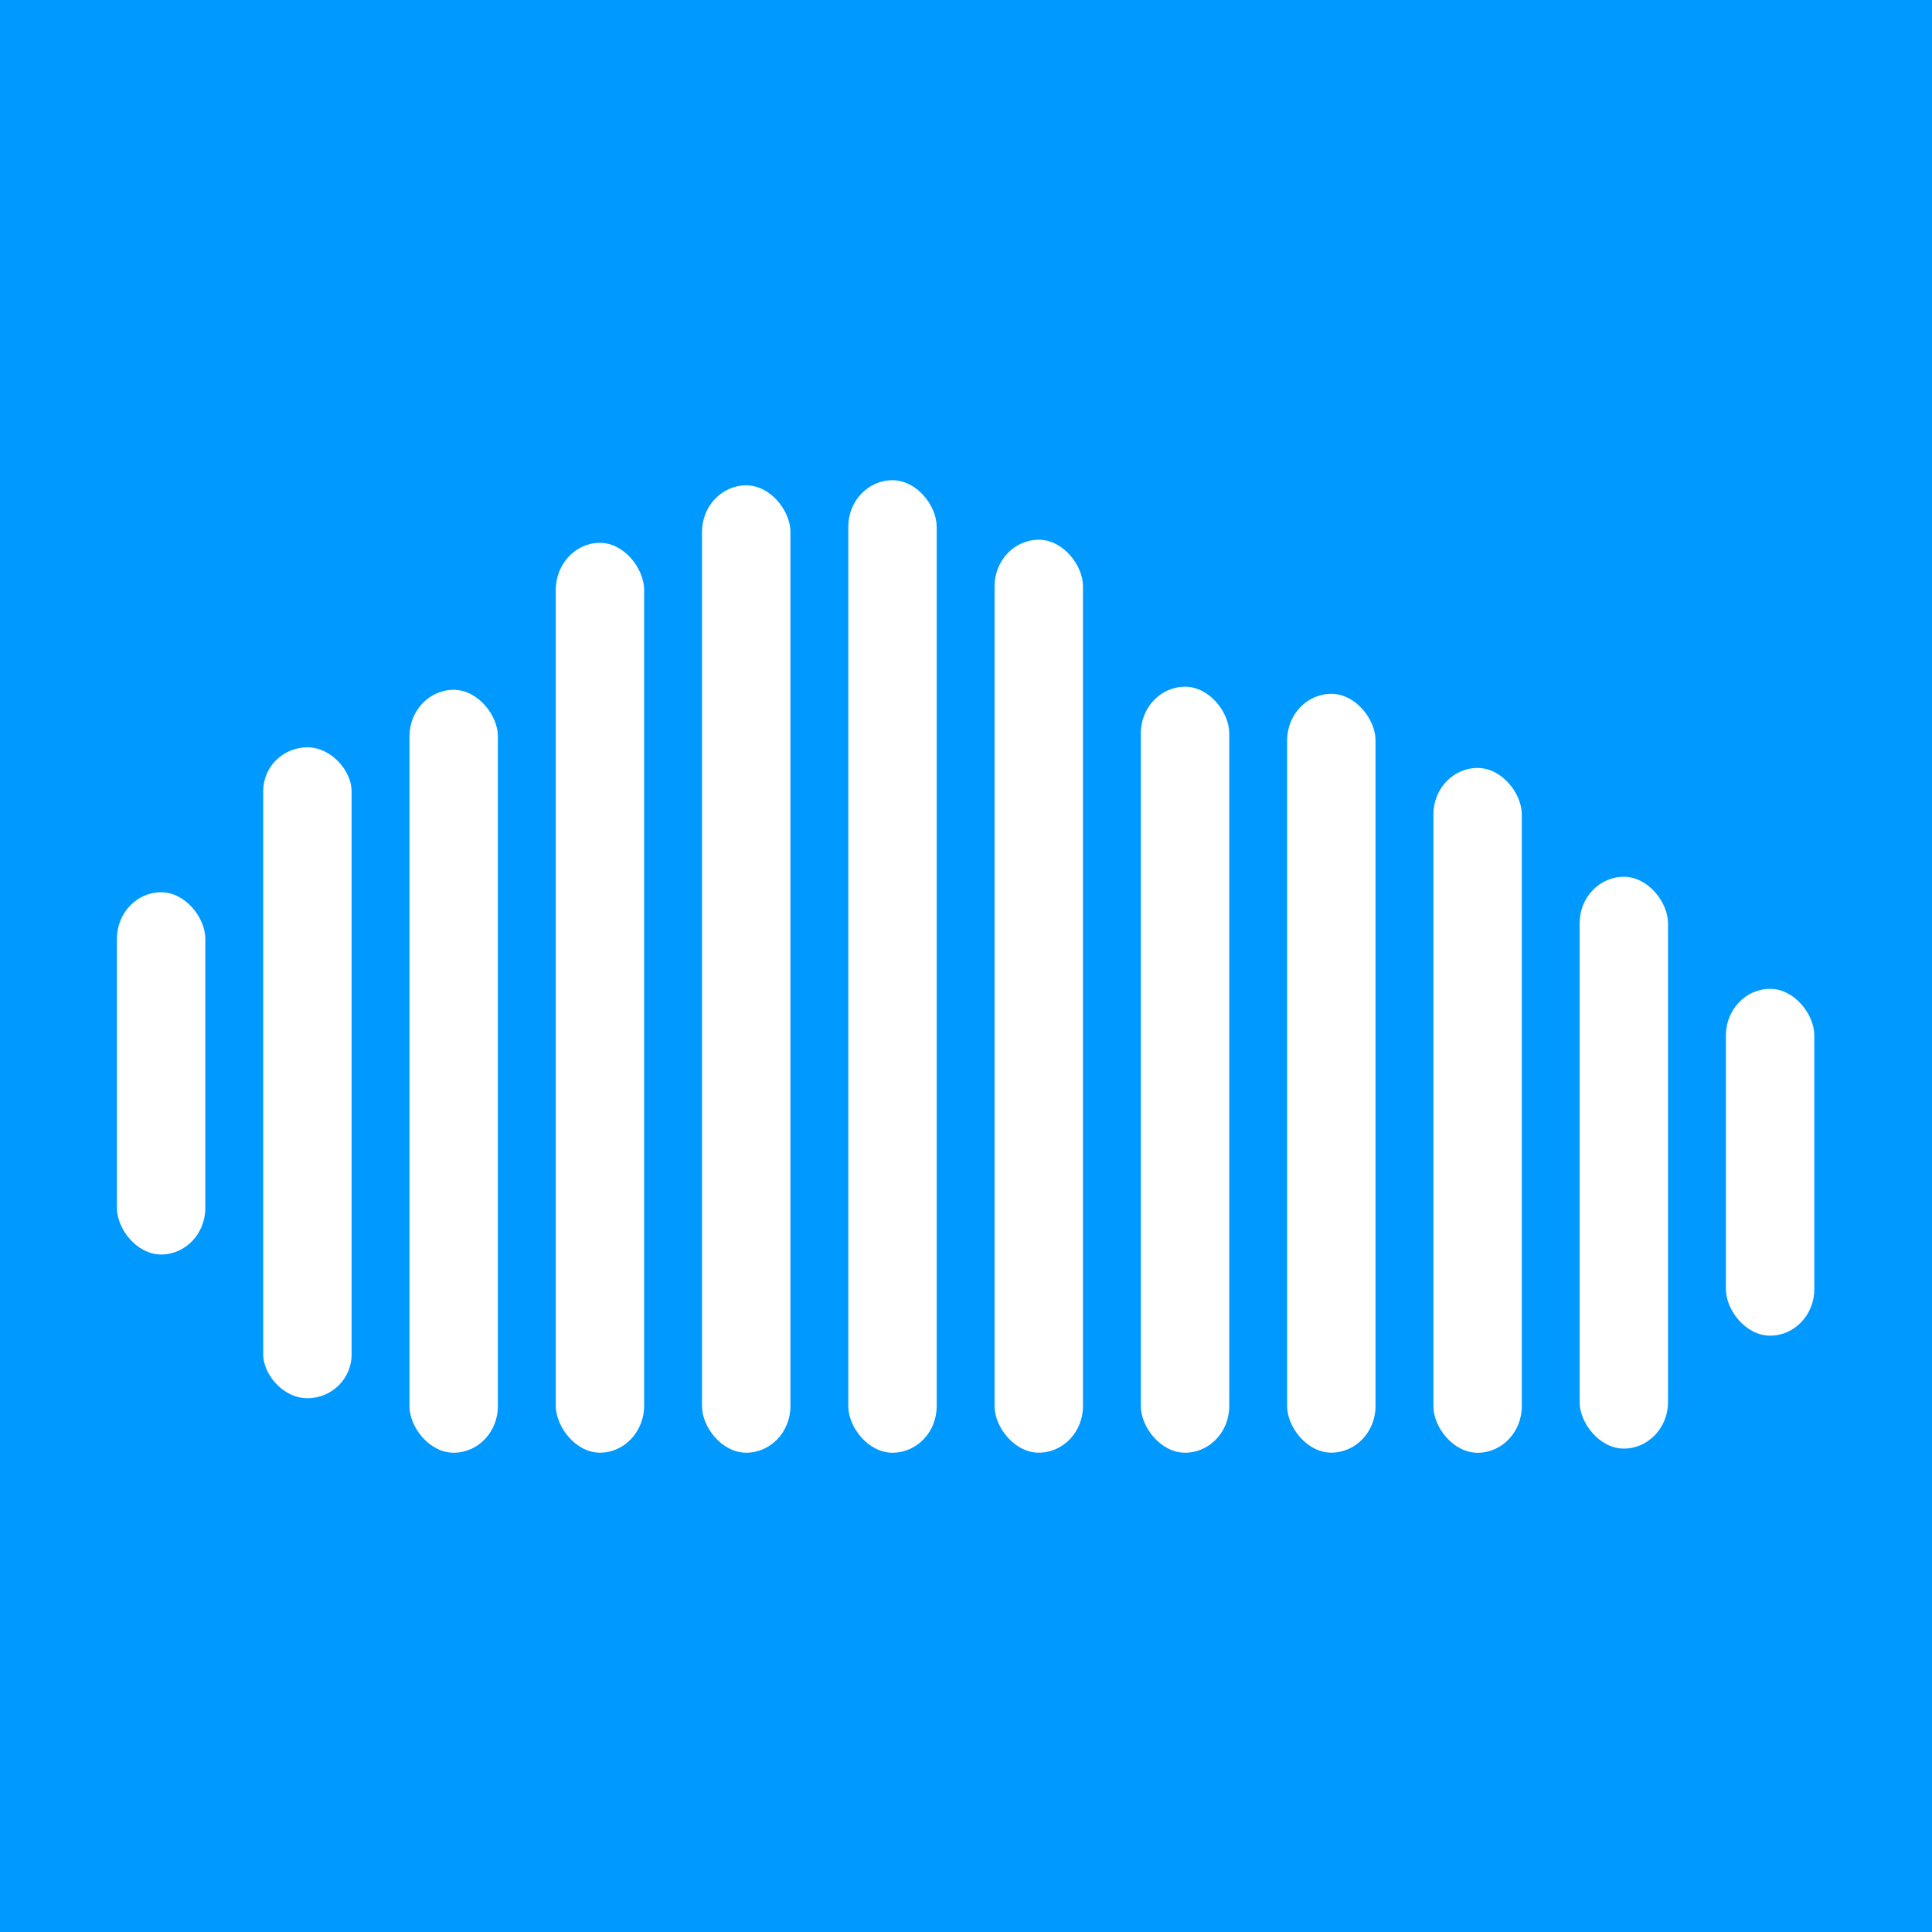
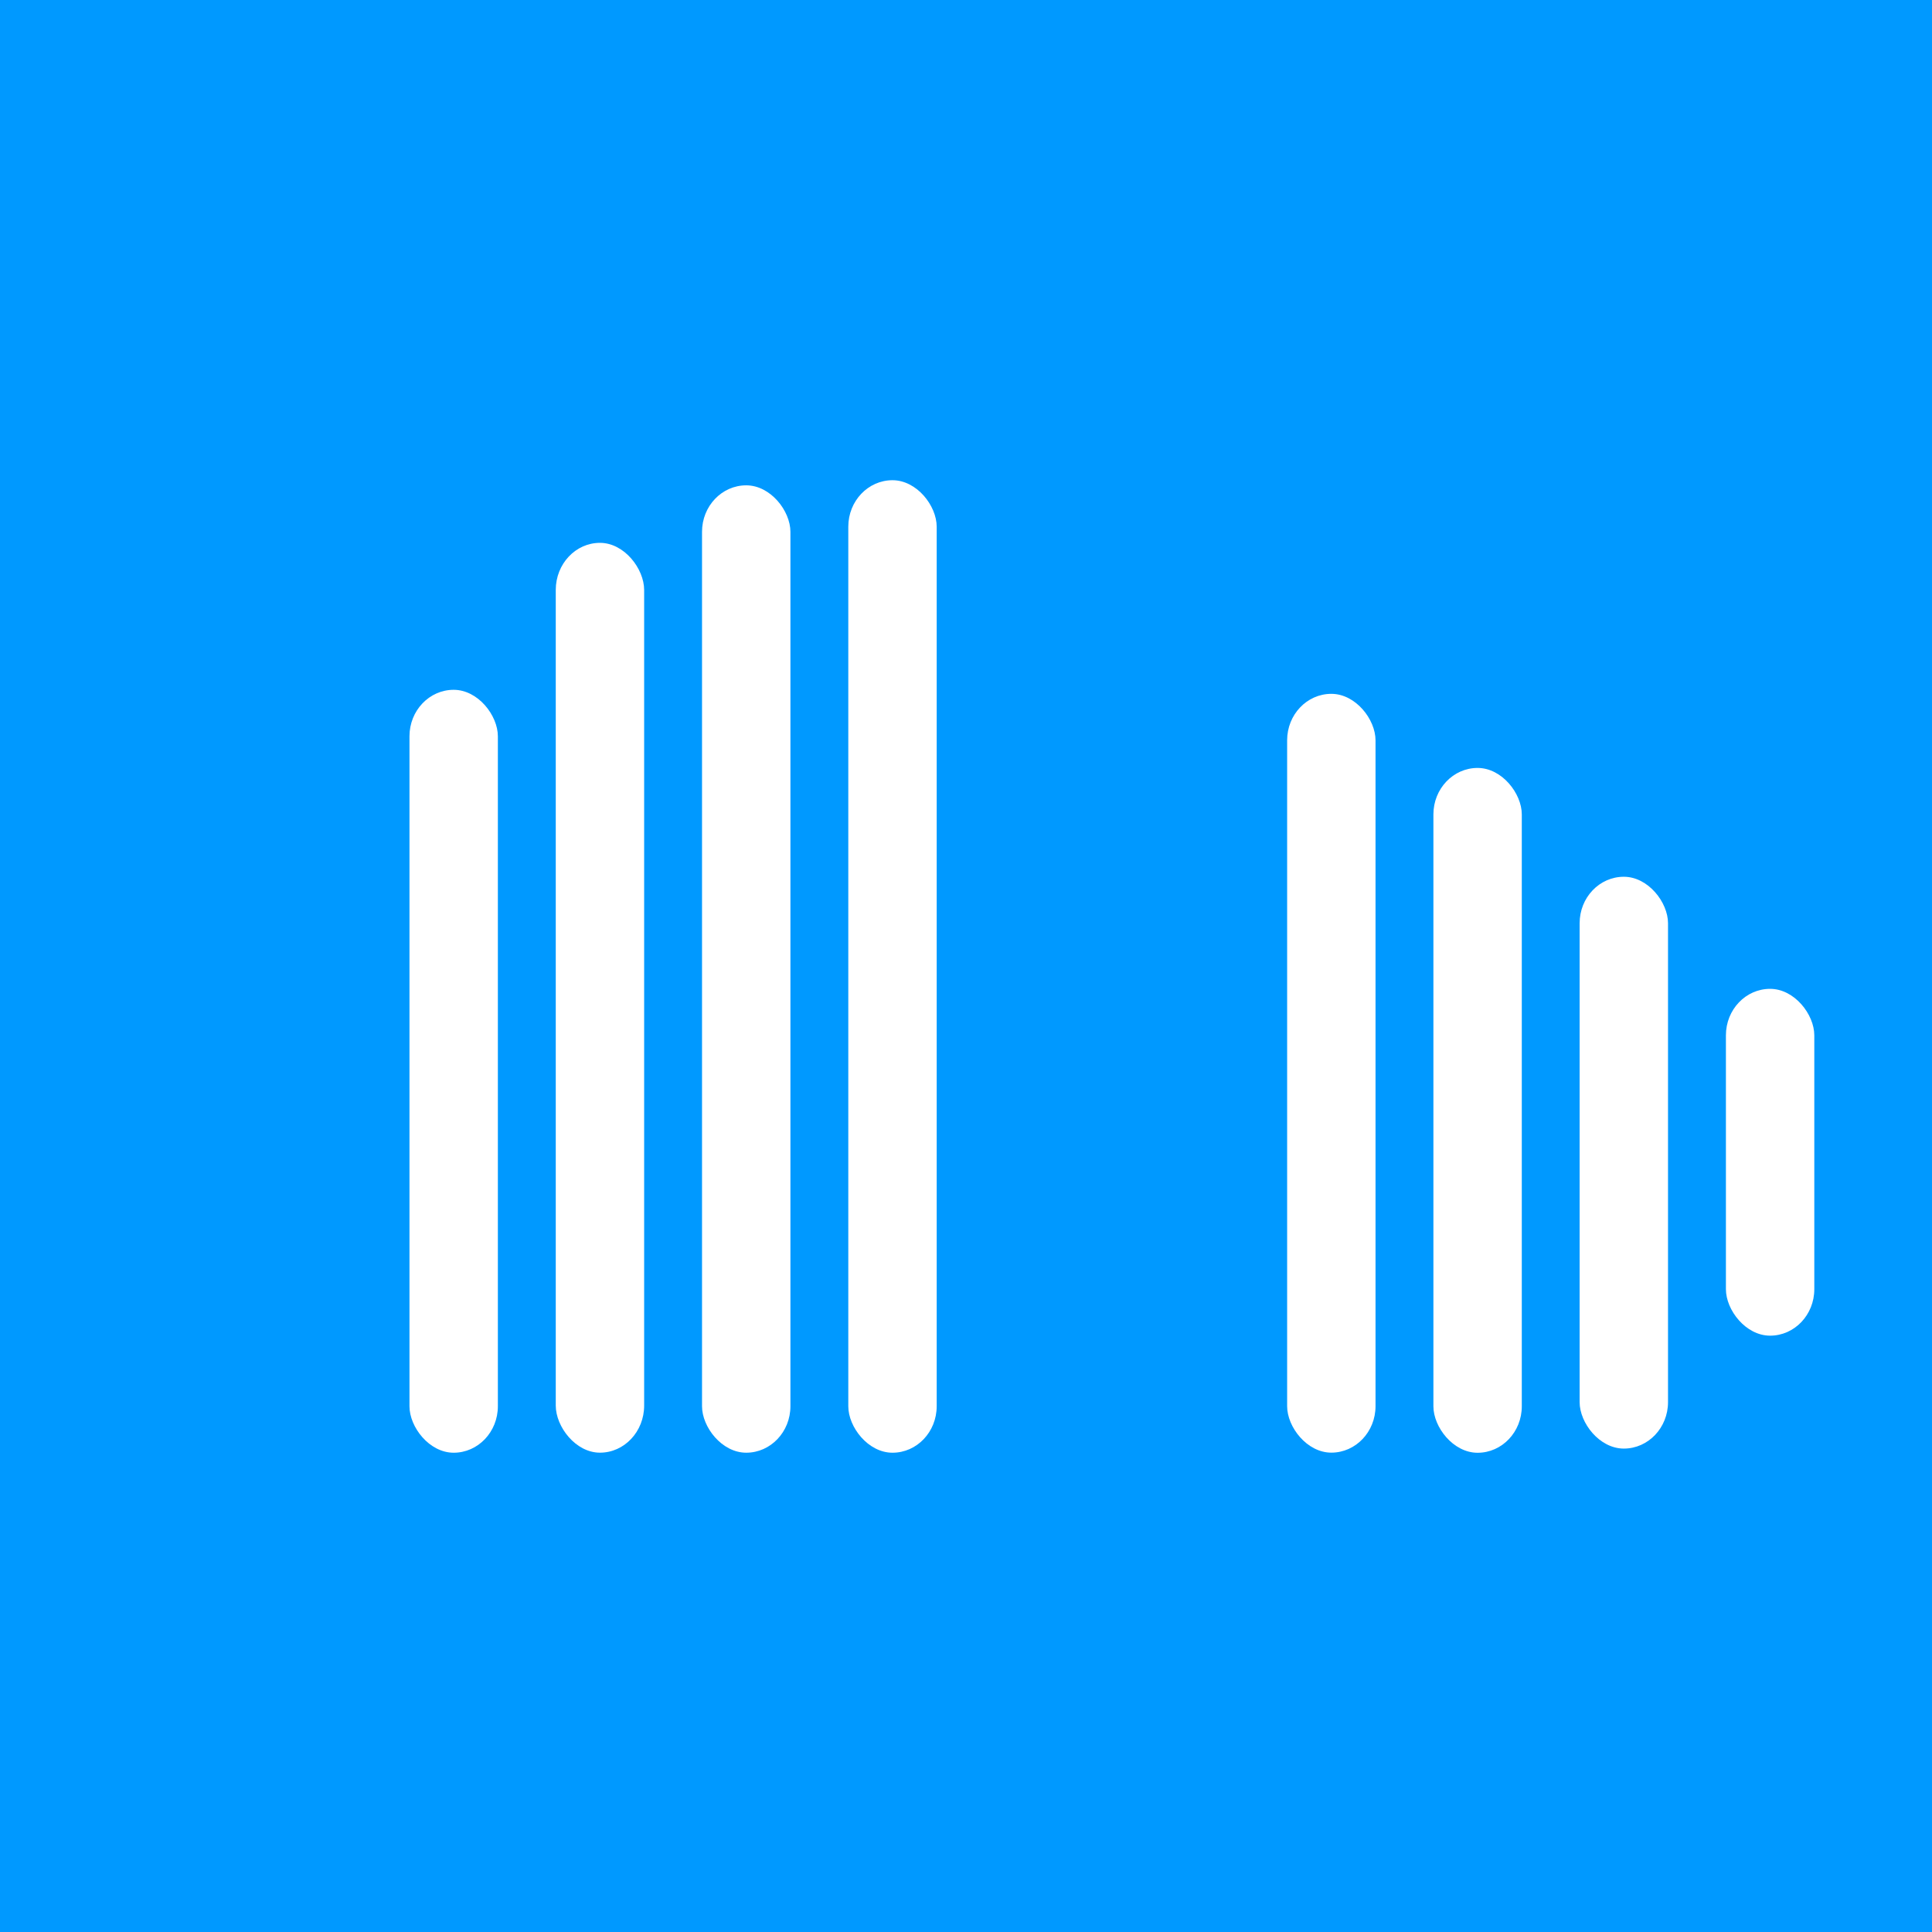
<svg xmlns="http://www.w3.org/2000/svg" width="512" height="512" fill="#fff" version="1.1" viewBox="0 0 135.47 135.47">
  <rect width="100%" height="100%" fill="#09f" />
  <g transform="translate(0 -161.53)">
    <g transform="matrix(1.034 0 0 1.087 -2.068 -19.991)">
-       <rect x="9.929" y="224.55" width="5.994" height="23.366" rx="2.997" ry="2.997" />
-       <rect x="19.849" y="215.2" width="5.994" height="41.989" rx="2.997" ry="2.819" />
      <rect x="29.768" y="211.49" width="5.994" height="49.213" rx="2.997" ry="2.997" />
      <rect x="39.688" y="202.01" width="5.994" height="58.69" rx="2.997" ry="3.038" />
      <rect x="49.607" y="198.3" width="5.994" height="62.402" rx="2.997" ry="2.997" />
      <rect x="59.526" y="197.97" width="5.994" height="62.733" rx="2.997" ry="2.997" />
-       <rect x="69.446" y="201.81" width="5.994" height="58.889" rx="2.997" ry="2.997" />
-       <rect x="79.365" y="211.29" width="5.994" height="49.412" rx="2.997" ry="2.997" />
      <rect x="89.285" y="211.75" width="5.994" height="48.948" rx="2.997" ry="2.997" />
      <rect x="99.204" y="216.53" width="5.994" height="44.176" rx="2.997" ry="2.997" />
      <rect x="109.12" y="223.55" width="5.994" height="36.886" rx="2.997" ry="2.997" />
      <rect x="119.04" y="230.78" width="5.994" height="22.372" rx="2.997" ry="2.997" />
    </g>
  </g>
</svg>